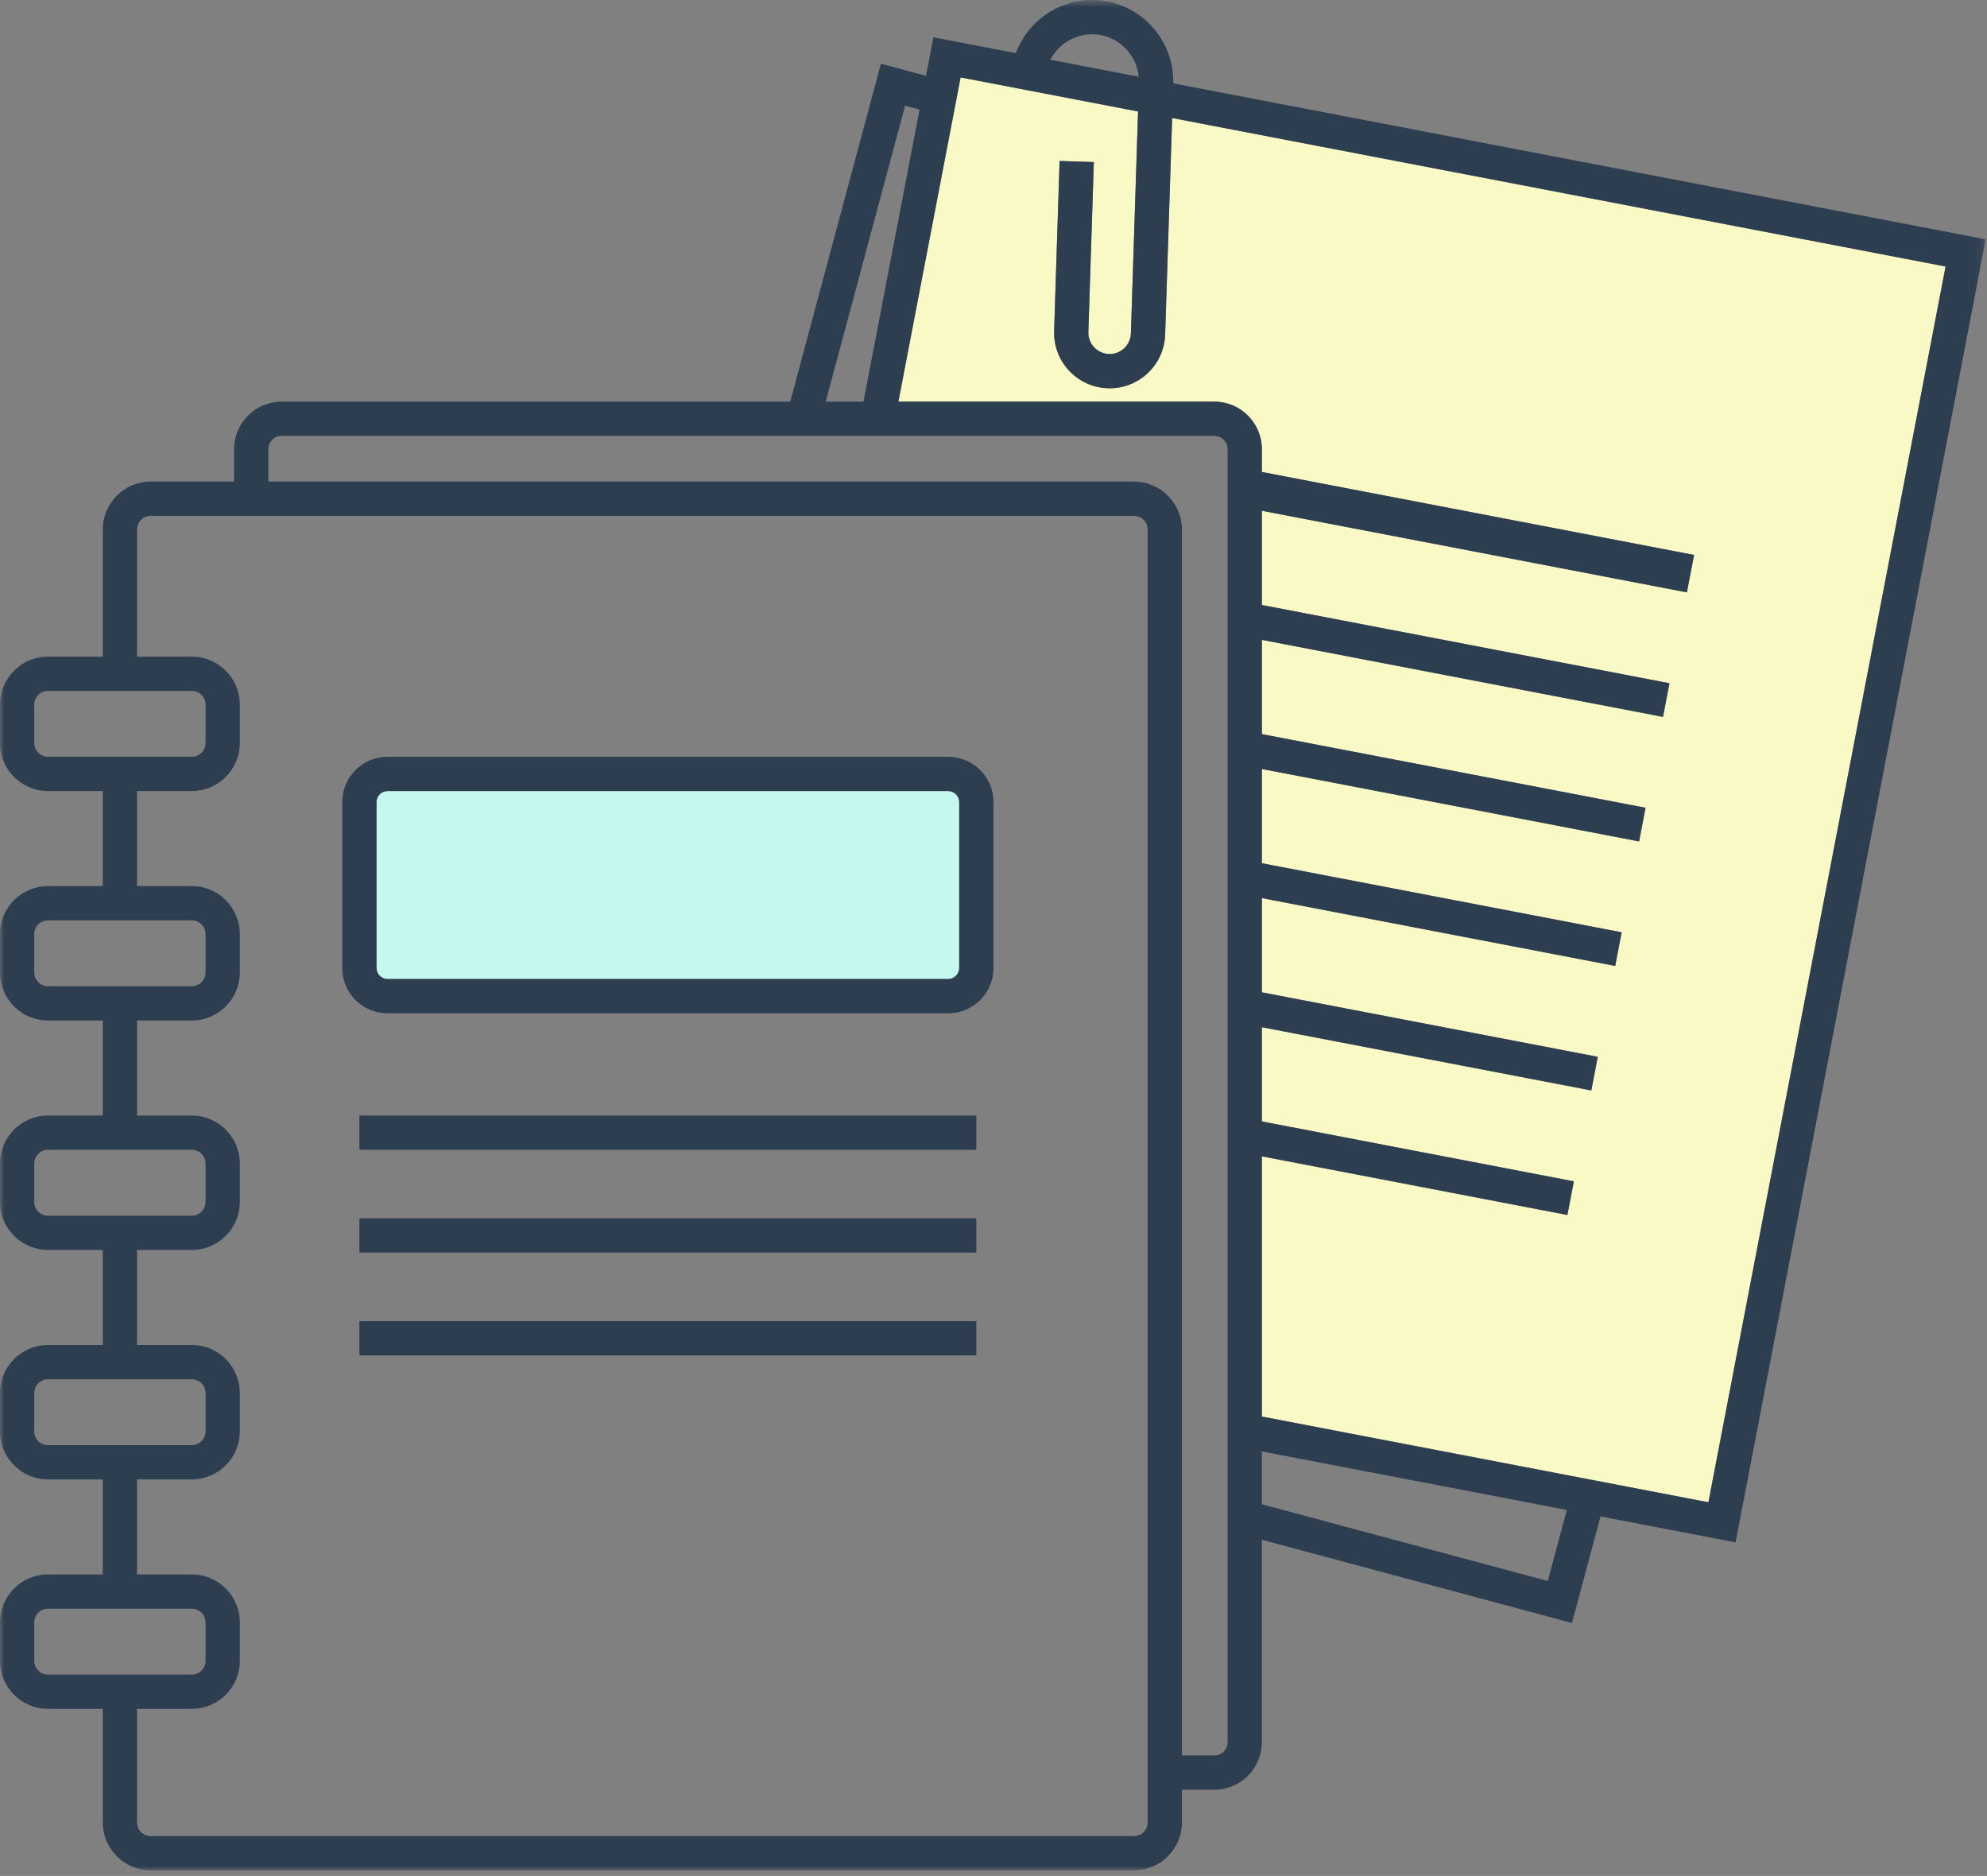
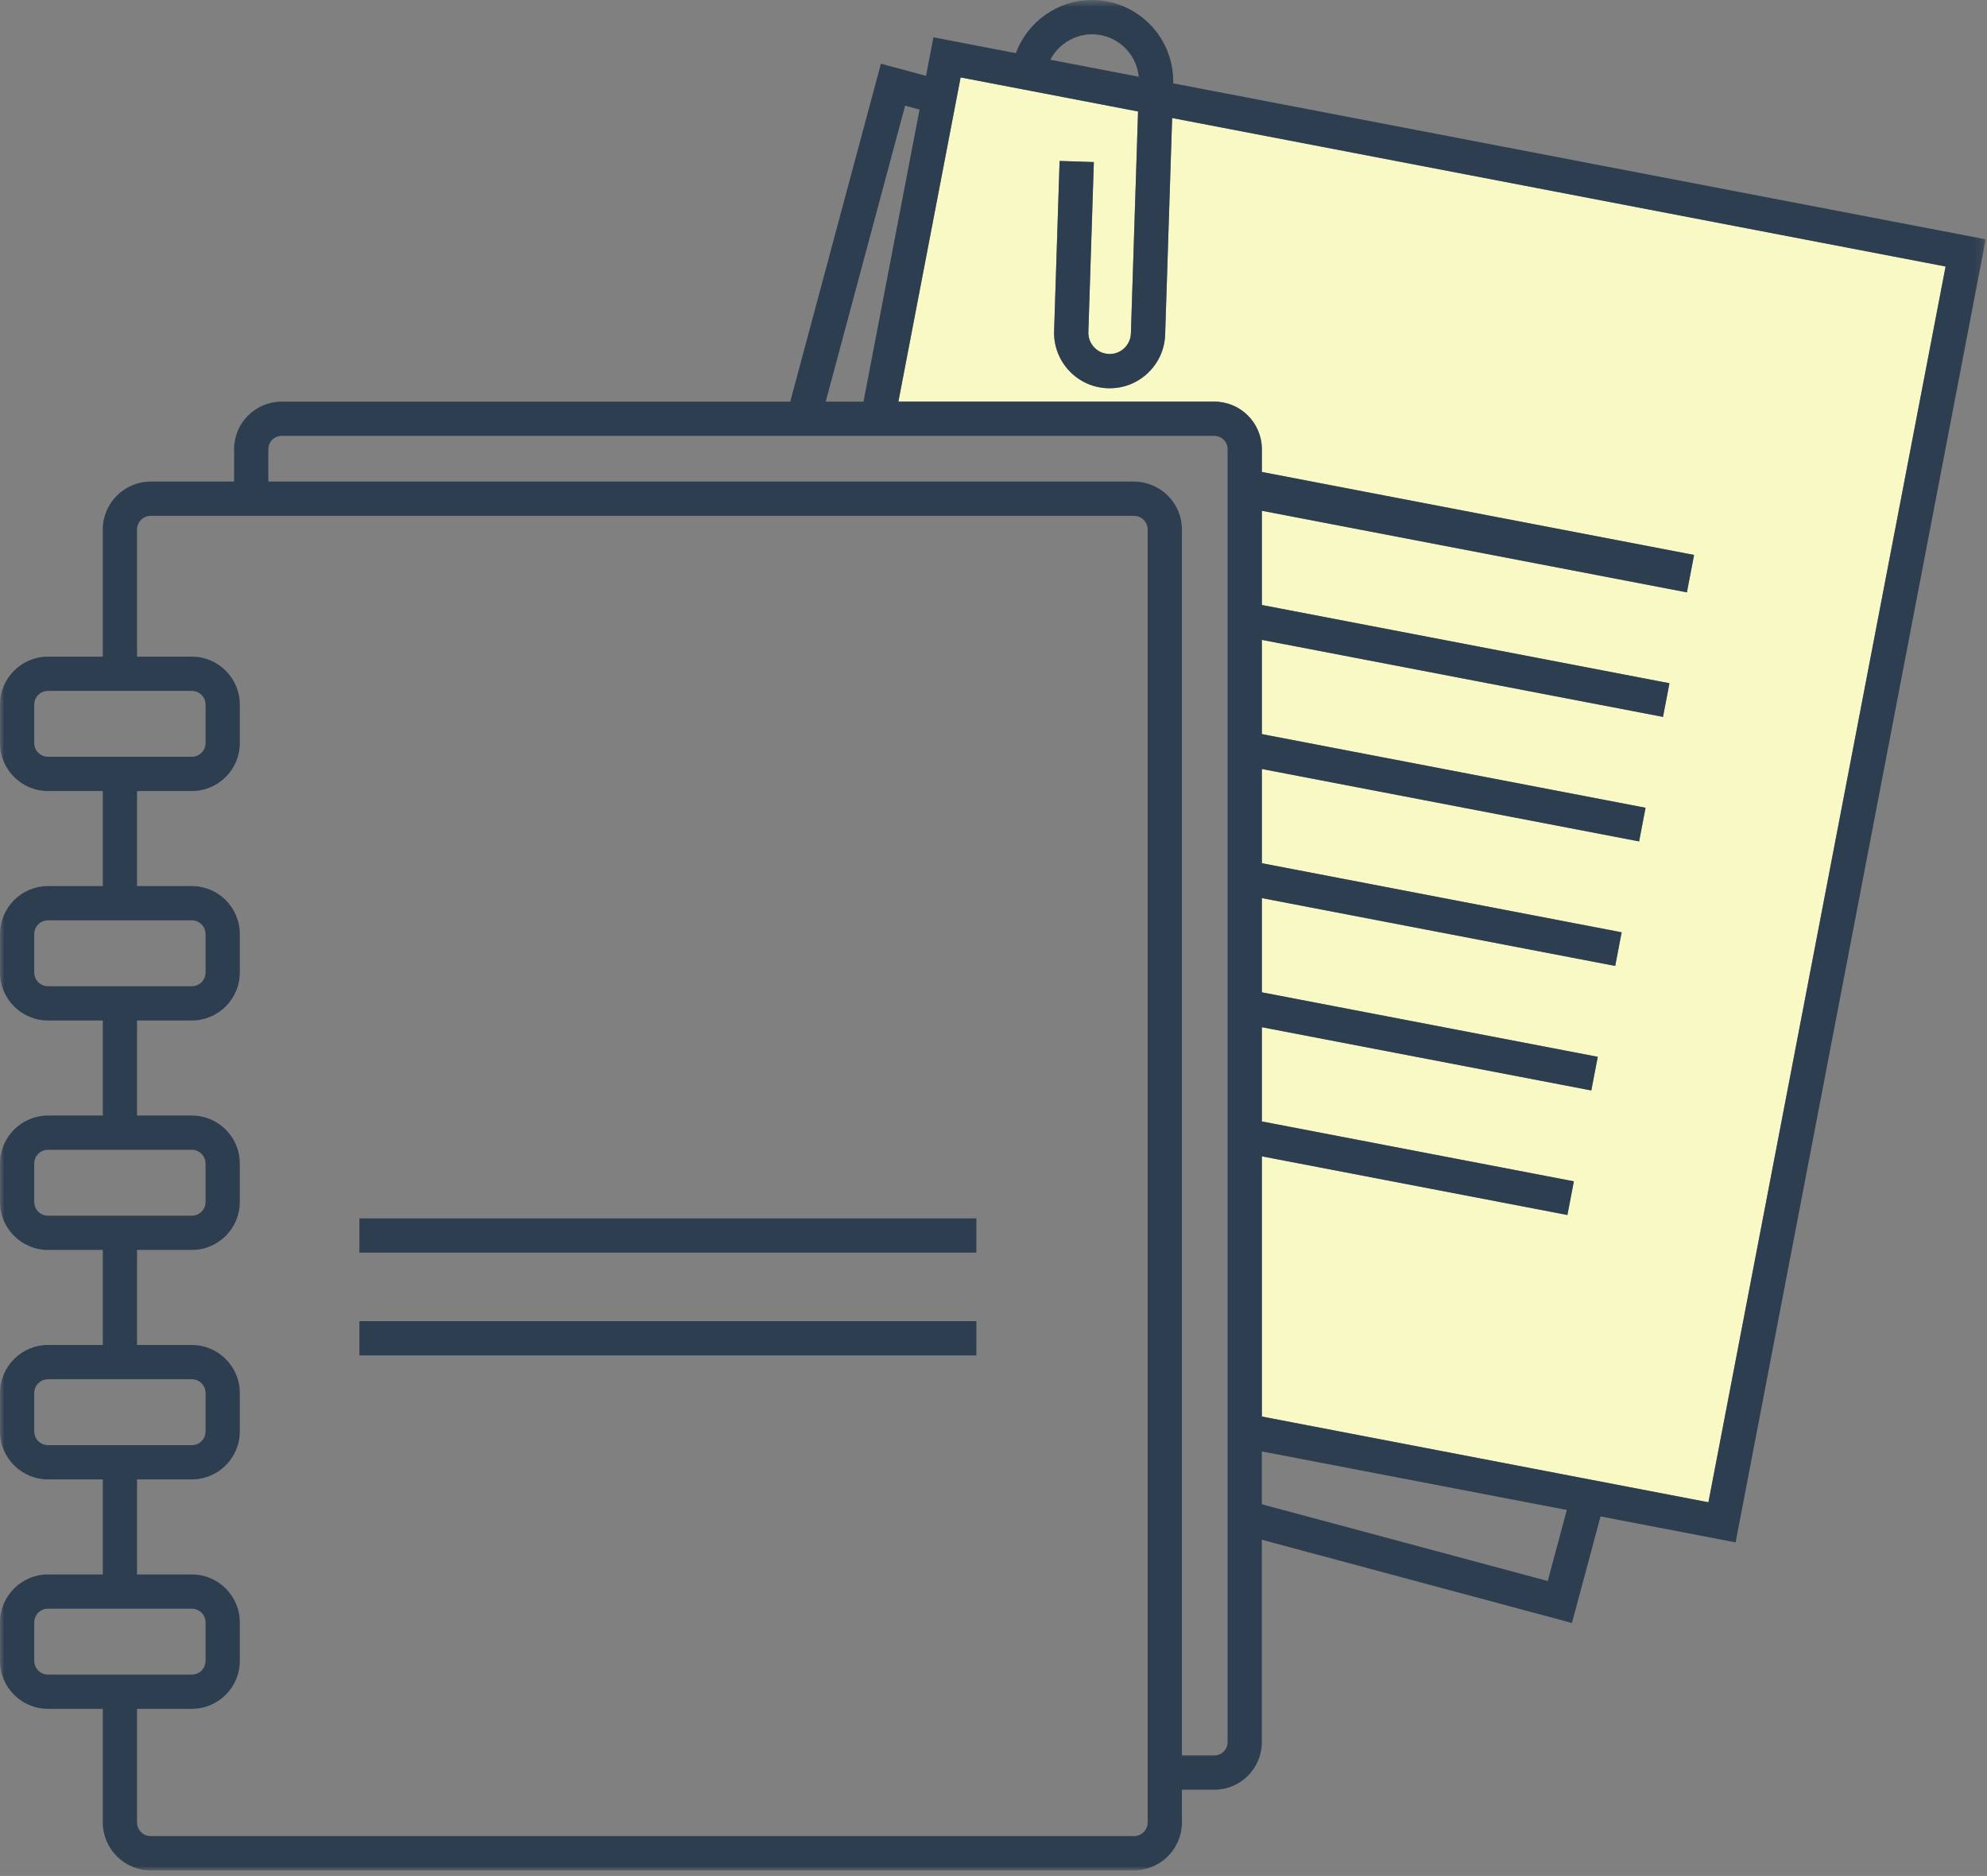
<svg xmlns="http://www.w3.org/2000/svg" xmlns:xlink="http://www.w3.org/1999/xlink" width="232px" height="219px" viewBox="0 0 232 219" version="1.1">
  <rect x="0" y="0" width="232" height="219" fill="#808080" stroke="none" />
  <title>Page 1</title>
  <desc>Created with Sketch.</desc>
  <defs>
    <polygon id="path-1" points="0 0.65 231.847 0.65 231.847 219 0 219" />
  </defs>
  <g id="Desktop" stroke="none" stroke-width="1" fill="none" fill-rule="evenodd">
    <g id="Homepage" transform="translate(-960, -902)">
      <g id="Page-1" transform="translate(960, 901)">
        <path d="M104.894,47.887 L141.784,47.887 C144.844,47.887 147.332,50.376 147.332,53.437 L147.332,56.098 L197.799,65.785 L197.045,69.713 L196.96,70.154 L147.332,60.627 L147.332,71.627 L194.924,80.763 L194.17,84.691 L147.332,75.7 L147.332,86.7 L192.133,95.3 L191.379,99.228 L147.332,90.773 L147.332,101.774 L189.343,109.837 L188.589,113.765 L147.332,105.846 L147.332,116.846 L186.553,124.374 L185.799,128.302 L147.332,120.918 L147.332,131.918 L183.762,138.911 L183.008,142.839 L147.332,135.991 L147.332,166.369 L199.473,176.378 L227.165,32.112 L136.858,14.778 L136.041,40.05 C135.986,41.782 135.259,43.388 133.996,44.573 C132.785,45.707 131.219,46.325 129.566,46.325 C129.495,46.325 129.422,46.325 129.351,46.323 C127.62,46.267 126.013,45.54 124.829,44.277 C123.644,43.014 123.022,41.365 123.078,39.633 L123.718,19.79 L127.716,19.919 L127.076,39.761 C127.054,40.424 127.292,41.057 127.747,41.541 C128.201,42.025 128.816,42.303 129.479,42.325 C130.167,42.35 130.776,42.107 131.26,41.655 C131.744,41.2 132.022,40.585 132.043,39.922 L132.879,14.014 L112.16,10.036 L104.894,47.887 Z" id="Fill-1" fill="#F9F9C5" />
-         <path d="M110.719,93.351 L96.166,93.351 L94.131,93.351 L92.094,93.351 L84.211,93.351 L80.069,93.351 L56.689,93.351 L45.237,93.351 C44.545,93.351 43.961,93.936 43.961,94.627 L43.961,114.017 C43.961,114.708 44.545,115.292 45.237,115.292 L56.689,115.292 L74.182,115.292 L78.323,115.292 L87.883,115.292 L89.919,115.292 L91.955,115.292 L110.719,115.292 C111.41,115.292 111.996,114.708 111.996,114.017 L111.996,94.627 C111.996,93.936 111.41,93.351 110.719,93.351" id="Fill-3" fill="#C5F9EF" />
        <g id="Group-7" transform="translate(0, 0.351)">
          <mask id="mask-2" fill="white">
            <use xlink:href="#path-1" />
          </mask>
          <g id="Clip-6" />
          <path d="M180.713,185.218 L147.332,176.261 L147.332,170.091 L182.938,176.926 L180.713,185.218 Z M143.332,204.034 C143.332,204.889 142.639,205.584 141.783,205.584 L138,205.584 L138,180.591 L138,177.899 L138,173.757 L138,168.3 L138,166.263 L138,164.228 L138,133.849 L138,129.777 L138,118.777 L138,114.704 L138,103.703 L138,99.631 L138,88.631 L138,84.558 L138,73.558 L138,69.486 L138,62.47 C138,60.687 137.159,59.101 135.858,58.074 C135.527,57.815 135.168,57.593 134.785,57.411 C134.061,57.069 133.254,56.87 132.399,56.87 L131.965,56.87 L129.586,56.87 L103.102,56.87 L101.067,56.87 L99.029,56.87 L93.905,56.87 L89.764,56.87 L56.689,56.87 L31.332,56.87 L31.332,53.086 C31.332,52.232 32.027,51.536 32.883,51.536 L56.689,51.536 L91.195,51.536 L95.336,51.536 L100.053,51.536 L102.09,51.536 L104.126,51.536 L141.783,51.536 C142.639,51.536 143.332,52.232 143.332,53.086 L143.332,54.98 L143.332,55.437 L143.332,59.052 L143.332,59.509 L143.332,70.509 L143.332,74.581 L143.332,85.582 L143.332,89.655 L143.332,100.655 L143.332,104.728 L143.332,115.728 L143.332,119.8 L143.332,130.8 L143.332,134.872 L143.332,165.251 L143.332,167.287 L143.332,169.323 L143.332,175.188 L143.332,179.329 L143.332,180.591 L143.332,204.034 Z M134,213.401 C134,214.282 133.281,215 132.399,215 L17.6,215 C16.717,215 16,214.282 16,213.401 L16,200.143 L22.399,200.143 C25.486,200.143 28,197.631 28,194.543 L28,190.052 C28,186.964 25.486,184.452 22.399,184.452 L16,184.452 L16,173.357 L22.399,173.357 C25.486,173.357 28,170.844 28,167.756 L28,163.266 C28,160.178 25.486,157.665 22.399,157.665 L16,157.665 L16,146.57 L22.399,146.57 C25.486,146.57 28,144.058 28,140.97 L28,136.479 C28,133.391 25.486,130.879 22.399,130.879 L16,130.879 L16,119.783 L22.399,119.783 C25.486,119.783 28,117.271 28,114.183 L28,109.693 C28,106.605 25.486,104.092 22.399,104.092 L16,104.092 L16,92.996 L22.399,92.996 C25.486,92.996 28,90.485 28,87.397 L28,82.905 C28,79.818 25.486,77.306 22.399,77.306 L16,77.306 L16,62.47 C16,61.588 16.717,60.87 17.6,60.87 L56.689,60.87 L88.691,60.87 L92.832,60.87 L98.262,60.87 L100.299,60.87 L102.334,60.87 L132.399,60.87 C133.281,60.87 134,61.588 134,62.47 L134,68.718 L134,72.79 L134,83.79 L134,87.863 L134,98.864 L134,102.936 L134,113.936 L134,118.009 L134,129.009 L134,133.081 L134,163.46 L134,165.495 L134,167.532 L134,172.684 L134,176.825 L134,180.591 L134,213.401 Z M5.6,196.143 C4.717,196.143 4,195.425 4,194.543 L4,190.052 C4,189.17 4.717,188.452 5.6,188.452 L22.399,188.452 C23.281,188.452 24,189.17 24,190.052 L24,194.543 C24,195.425 23.281,196.143 22.399,196.143 L5.6,196.143 Z M5.6,169.357 C4.717,169.357 4,168.639 4,167.756 L4,163.266 C4,162.383 4.717,161.665 5.6,161.665 L22.399,161.665 C23.281,161.665 24,162.383 24,163.266 L24,167.756 C24,168.639 23.281,169.357 22.399,169.357 L5.6,169.357 Z M5.6,142.57 C4.717,142.57 4,141.852 4,140.97 L4,136.479 C4,135.597 4.717,134.879 5.6,134.879 L22.399,134.879 C23.281,134.879 24,135.597 24,136.479 L24,140.97 C24,141.852 23.281,142.57 22.399,142.57 L5.6,142.57 Z M5.6,115.783 C4.717,115.783 4,115.066 4,114.183 L4,109.693 C4,108.81 4.717,108.092 5.6,108.092 L22.399,108.092 C23.281,108.092 24,108.81 24,109.693 L24,114.183 C24,115.066 23.281,115.783 22.399,115.783 L5.6,115.783 Z M5.6,88.996 C4.717,88.996 4,88.279 4,87.397 L4,82.905 C4,82.024 4.717,81.306 5.6,81.306 L22.399,81.306 C23.281,81.306 24,82.024 24,82.905 L24,87.397 C24,88.279 23.281,88.996 22.399,88.996 L5.6,88.996 Z M105.68,12.989 L107.365,13.441 L100.821,47.536 L96.41,47.536 L105.68,12.989 Z M127.679,4.653 C130.463,4.742 132.697,6.904 132.959,9.606 L122.636,7.624 C123.585,5.807 125.518,4.588 127.679,4.653 Z M147.332,166.019 L147.332,135.641 L183.008,142.489 L183.762,138.561 L147.332,131.568 L147.332,120.568 L185.799,127.951 L186.553,124.024 L147.332,116.495 L147.332,105.495 L188.589,113.414 L189.343,109.487 L147.332,101.423 L147.332,90.422 L191.379,98.877 L192.133,94.949 L147.332,86.35 L147.332,75.35 L194.17,84.34 L194.924,80.412 L147.332,71.277 L147.332,60.277 L196.96,69.803 L197.045,69.363 L197.799,65.435 L147.332,55.747 L147.332,53.086 C147.332,50.026 144.844,47.536 141.783,47.536 L104.894,47.536 L112.159,9.686 L132.879,13.663 L132.043,39.572 C132.022,40.235 131.743,40.85 131.26,41.304 C130.775,41.756 130.167,41.999 129.479,41.974 C128.816,41.952 128.2,41.674 127.746,41.191 C127.292,40.706 127.054,40.073 127.075,39.41 L127.716,19.569 L123.718,19.44 L123.077,39.282 C123.022,41.014 123.644,42.663 124.828,43.926 C126.013,45.19 127.619,45.916 129.351,45.972 C129.422,45.974 129.494,45.975 129.566,45.975 C131.219,45.975 132.784,45.357 133.995,44.222 C135.259,43.037 135.985,41.431 136.041,39.699 L136.858,14.427 L227.165,31.761 L199.473,176.028 L147.332,166.019 Z M136.984,10.378 C137.115,5.179 133.014,0.822 127.808,0.655 C127.704,0.652 127.602,0.65 127.499,0.65 C123.448,0.65 119.956,3.222 118.609,6.852 L108.985,5.004 L108.122,9.502 L102.854,8.088 L92.268,47.536 L32.883,47.536 C29.822,47.536 27.332,50.026 27.332,53.086 L27.332,56.87 L17.6,56.87 C14.512,56.87 12,59.382 12,62.47 L12,77.306 L5.6,77.306 C2.512,77.306 0,79.818 0,82.905 L0,87.397 C0,90.485 2.512,92.996 5.6,92.996 L12,92.996 L12,104.092 L5.6,104.092 C2.512,104.092 0,106.605 0,109.693 L0,114.183 C0,117.271 2.512,119.783 5.6,119.783 L12,119.783 L12,130.879 L5.6,130.879 C2.512,130.879 0,133.391 0,136.479 L0,140.97 C0,144.058 2.512,146.57 5.6,146.57 L12,146.57 L12,157.665 L5.6,157.665 C2.512,157.665 0,160.178 0,163.266 L0,167.756 C0,170.844 2.512,173.357 5.6,173.357 L12,173.357 L12,184.452 L5.6,184.452 C2.512,184.452 0,186.964 0,190.052 L0,194.543 C0,197.631 2.512,200.143 5.6,200.143 L12,200.143 L12,213.401 C12,216.489 14.512,219 17.6,219 L132.399,219 C135.486,219 138,216.489 138,213.401 L138,209.584 L141.783,209.584 C144.844,209.584 147.332,207.095 147.332,204.034 L147.332,180.404 L183.539,190.118 L186.877,177.682 L202.647,180.709 L231.847,28.587 L136.984,10.378 Z" id="Fill-5" fill="#2D3E51" mask="url(#mask-2)" />
        </g>
-         <path d="M111.997,114.017 C111.997,114.708 111.411,115.292 110.72,115.292 L91.956,115.292 L89.92,115.292 L87.884,115.292 L78.324,115.292 L74.183,115.292 L56.689,115.292 L45.237,115.292 C44.546,115.292 43.962,114.708 43.962,114.017 L43.962,94.627 C43.962,93.936 44.546,93.351 45.237,93.351 L56.689,93.351 L80.069,93.351 L84.212,93.351 L92.095,93.351 L94.132,93.351 L96.167,93.351 L110.72,93.351 C111.411,93.351 111.997,93.936 111.997,94.627 L111.997,114.017 Z M110.72,89.351 L96.935,89.351 L94.899,89.351 L92.862,89.351 L85.284,89.351 L81.143,89.351 L56.689,89.351 L45.237,89.351 C42.327,89.351 39.962,91.718 39.962,94.627 L39.962,114.017 C39.962,116.926 42.327,119.292 45.237,119.292 L56.689,119.292 L73.108,119.292 L77.251,119.292 L87.116,119.292 L89.152,119.292 L91.188,119.292 L110.72,119.292 C113.63,119.292 115.997,116.926 115.997,114.017 L115.997,94.627 C115.997,91.718 113.63,89.351 110.72,89.351 Z" id="Fill-8" fill="#2D3E51" />
        <polygon id="Fill-10" fill="#2D3E51" points="82.252 155.235 80.215 155.235 67.664 155.235 63.463 155.235 56.689 155.235 41.961 155.235 41.961 159.235 56.689 159.235 67.139 159.235 82.571 159.235 88.947 159.235 99.556 159.235 110.163 159.235 113.996 159.235 113.996 155.235 89.325 155.235" />
        <polygon id="Fill-12" fill="#2D3E51" points="84.556 143.233 82.52 143.233 70.827 143.233 66.684 143.233 56.689 143.233 41.961 143.233 41.961 147.233 56.689 147.233 65.611 147.233 69.752 147.233 81.752 147.233 83.788 147.233 85.825 147.233 113.996 147.233 113.996 143.233 86.592 143.233" />
-         <polygon id="Fill-14" fill="#2D3E51" points="86.86 131.23 84.824 131.23 74.047 131.23 69.905 131.23 56.689 131.23 41.962 131.23 41.962 135.23 56.689 135.23 68.833 135.23 72.973 135.23 84.055 135.23 86.092 135.23 88.129 135.23 113.997 135.23 113.997 131.23 88.896 131.23" />
      </g>
    </g>
  </g>
</svg>